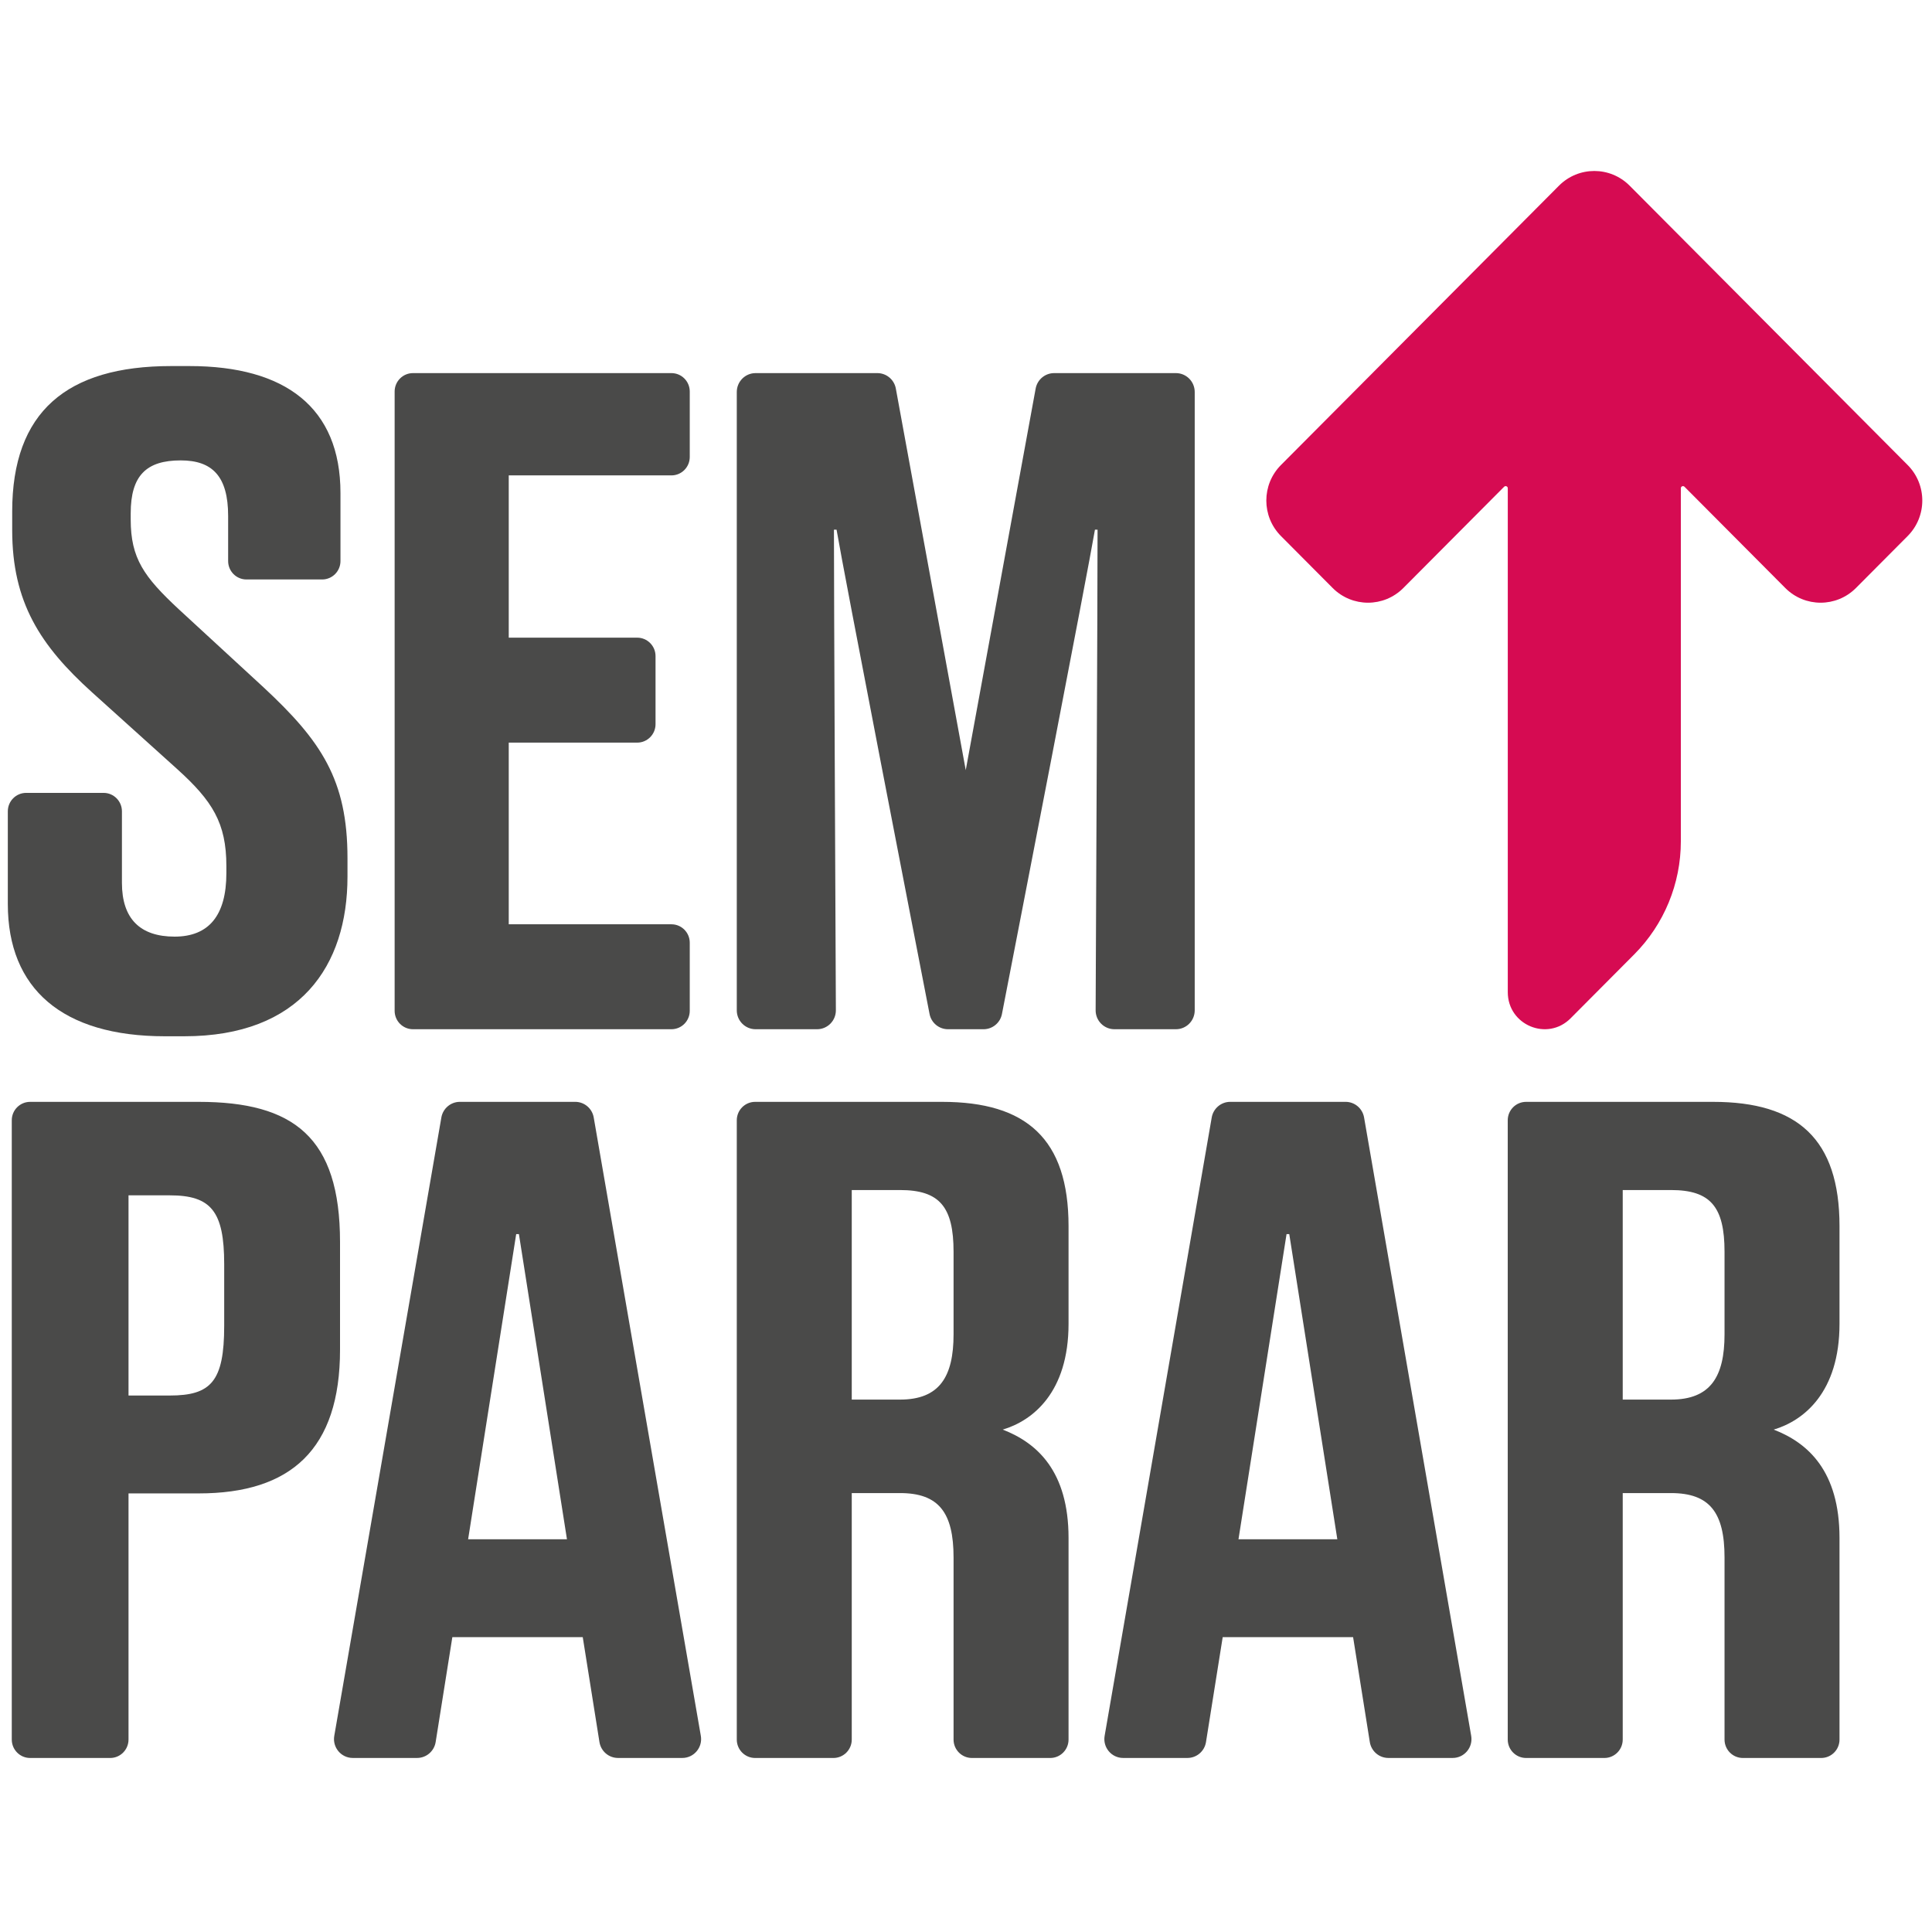
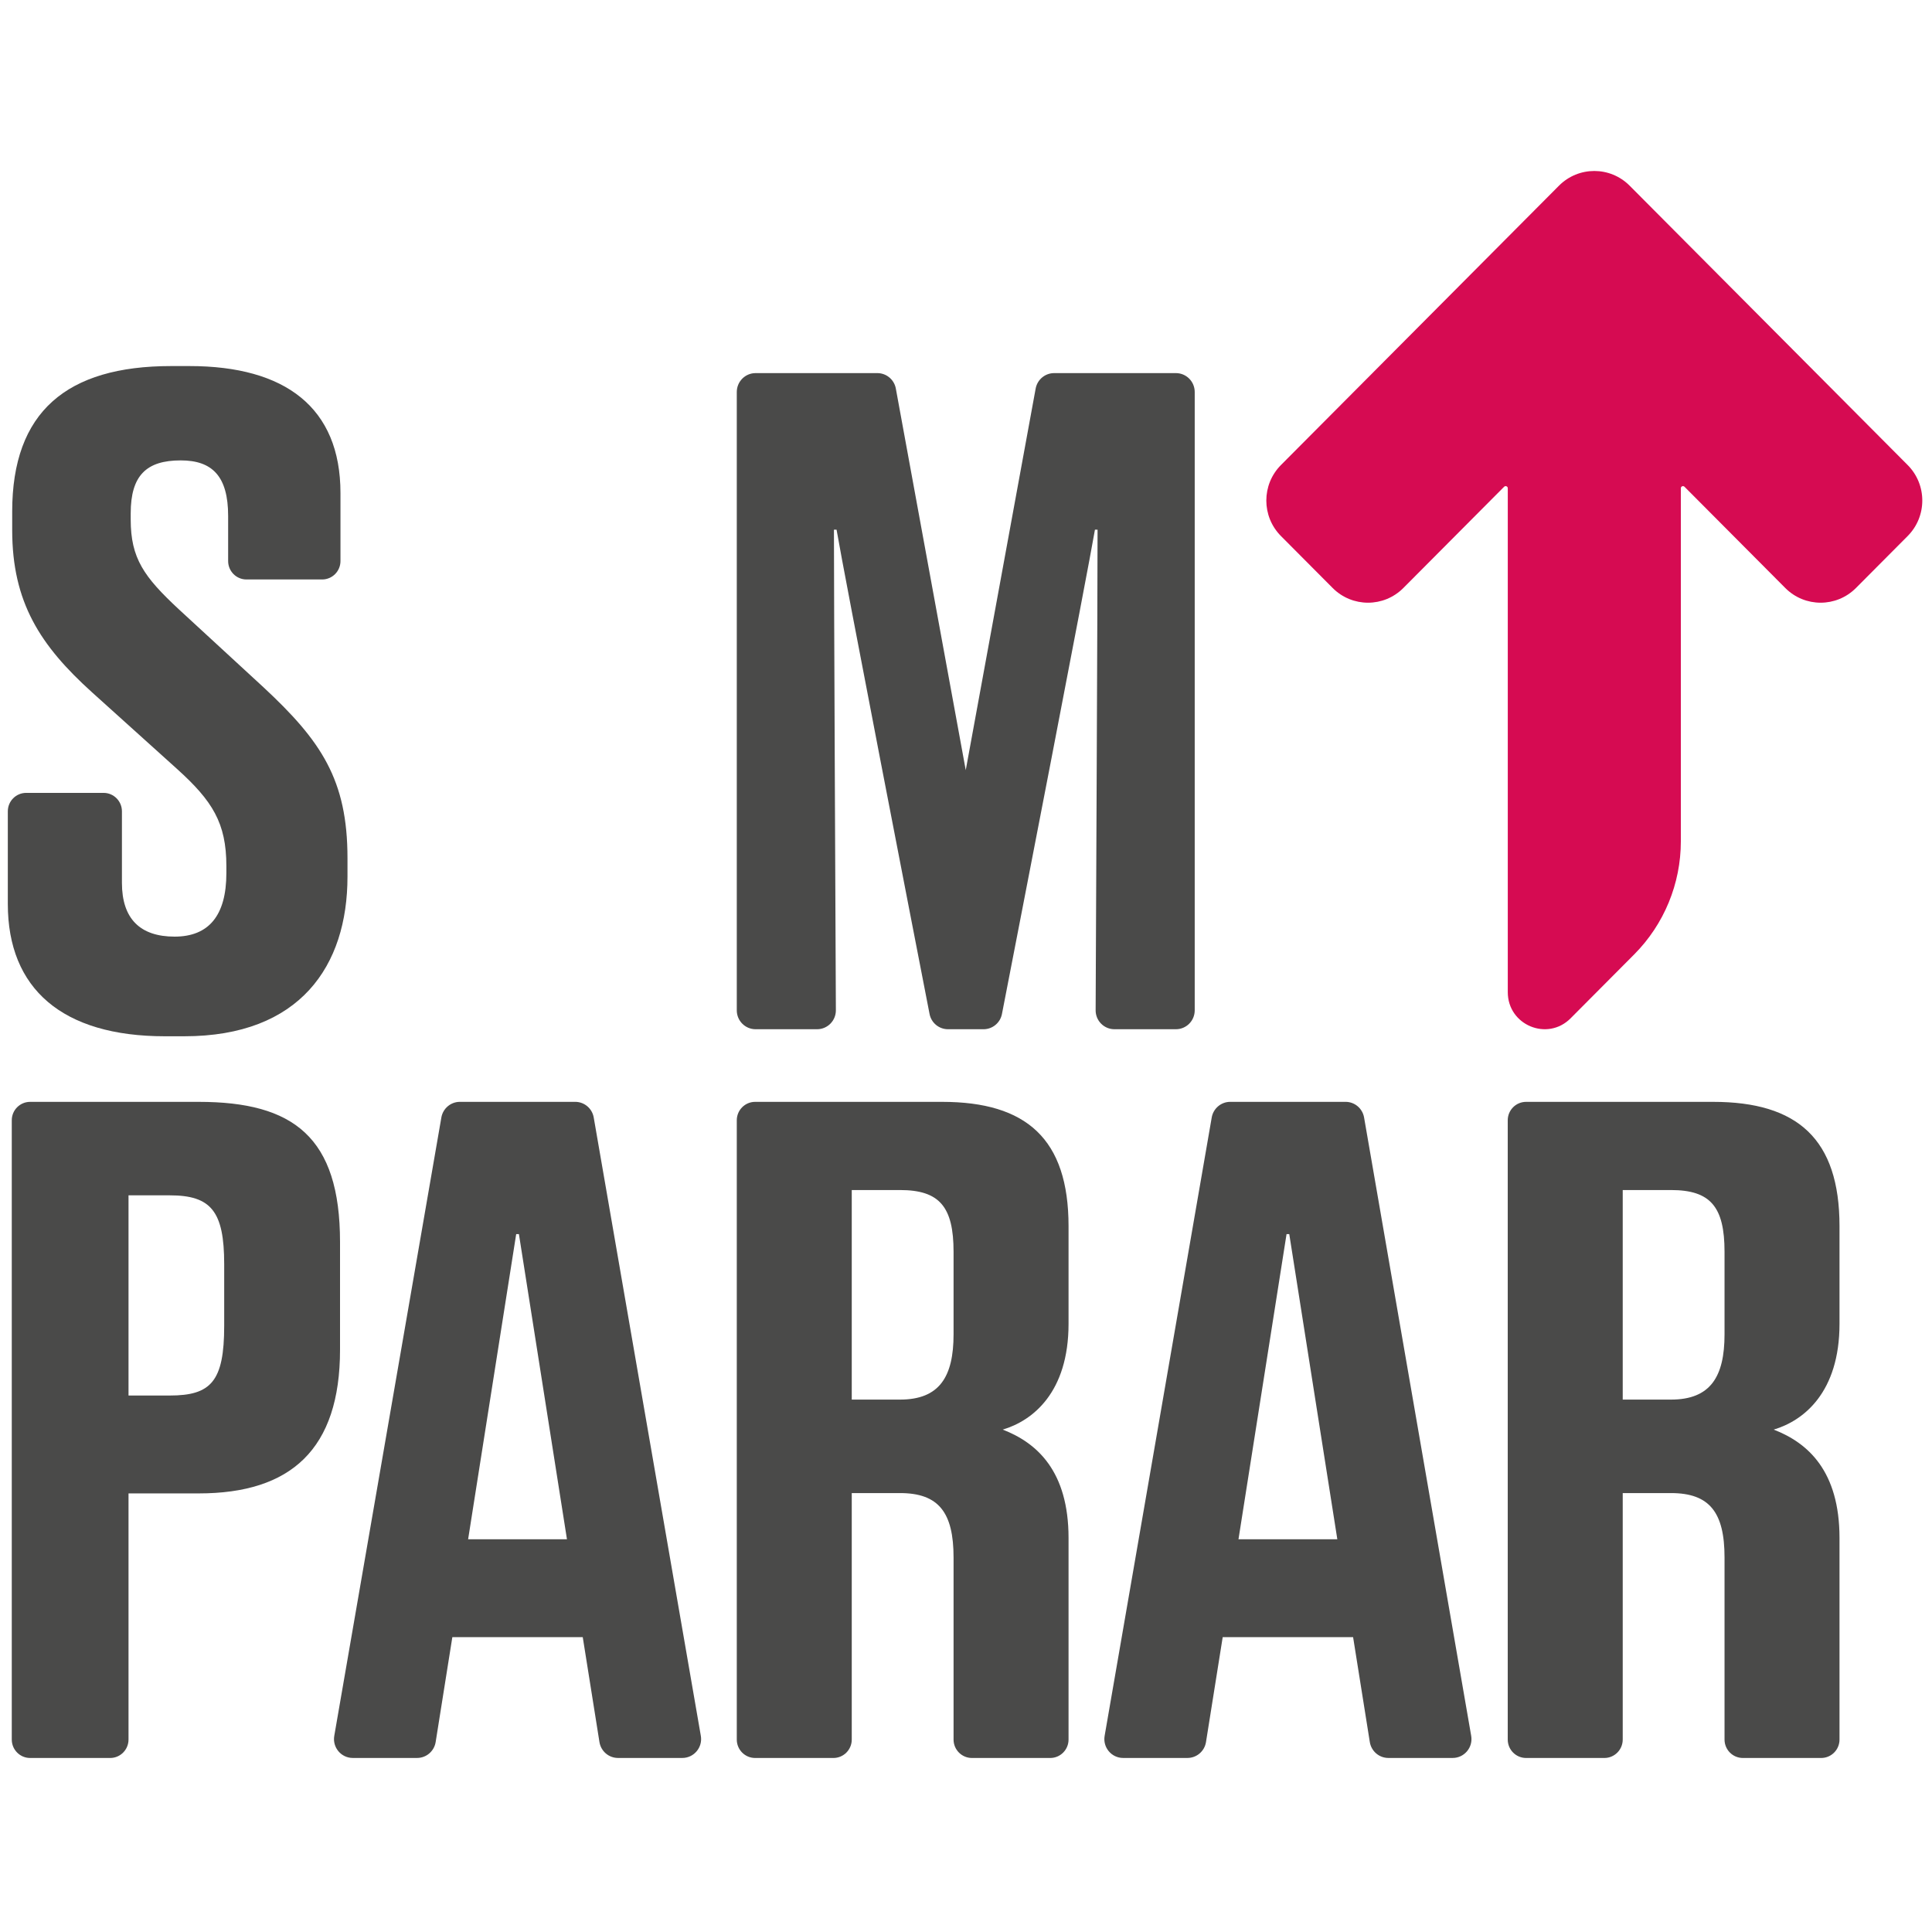
<svg xmlns="http://www.w3.org/2000/svg" width="190" height="190" viewBox="0 0 190 190" fill="none">
  <g clip-path="url(#clip0_3_107)">
    <path d="M144.682 170.708L134.149 109.899C133.994 109.008 133.227 108.359 132.327 108.359H120.987C120.089 108.359 119.32 109.008 119.165 109.899L108.634 170.708C108.436 171.845 109.307 172.884 110.454 172.884H116.776C117.685 172.884 118.459 172.221 118.602 171.32L120.245 161.003H133.069L134.712 171.32C134.857 172.221 135.631 172.884 136.538 172.884H142.86C144.008 172.884 144.88 171.845 144.682 170.708ZM121.797 151.375L126.524 121.365H126.791L131.517 151.375H121.797Z" fill="#4A4A49" />
    <path d="M68.922 170.708L58.389 109.899C58.236 109.008 57.467 108.359 56.567 108.359H45.229C44.329 108.359 43.56 109.008 43.405 109.899L32.874 170.708C32.676 171.845 33.547 172.884 34.694 172.884H41.018C41.925 172.884 42.699 172.221 42.844 171.32L44.485 161.003H57.31L58.952 171.32C59.097 172.221 59.869 172.884 60.778 172.884H67.1C68.248 172.884 69.12 171.845 68.922 170.708ZM46.037 151.375L50.764 121.365H51.032L55.757 151.375H46.037Z" fill="#4A4A49" />
    <path d="M33.44 122.149C33.44 111.829 28.867 108.361 19.543 108.361H2.962C1.965 108.361 1.158 109.171 1.158 110.171V171.074C1.158 172.074 1.965 172.886 2.962 172.886H10.836C11.831 172.886 12.639 172.074 12.639 171.074V146.867H19.543C28.607 146.867 33.44 142.532 33.44 132.73V122.149ZM22.048 130.388C22.048 135.851 20.751 137.241 16.697 137.241H12.639V117.554H16.697C20.751 117.554 22.048 119.115 22.048 124.319V130.388Z" fill="#4A4A49" />
    <path d="M16.219 101.911H18.119C29.514 101.911 34.173 94.974 34.173 86.215V84.392C34.173 76.674 31.582 72.858 25.888 67.567L17.601 59.934C14.149 56.726 12.854 54.905 12.854 51.088V50.483C12.854 46.752 14.407 45.277 17.772 45.277C20.879 45.277 22.436 46.838 22.436 50.741V55.175C22.436 56.177 23.242 56.987 24.238 56.987H31.681C32.676 56.987 33.483 56.177 33.483 55.175V48.488C33.483 40.074 28.045 36 18.635 36H16.825C6.554 36 1.199 40.508 1.199 50.308V52.131C1.199 59.242 3.962 63.49 9.055 68.089L17.427 75.635C20.879 78.756 22.262 80.924 22.262 85.172V85.868C22.262 90.03 20.535 92.111 17.17 92.111C13.803 92.111 11.991 90.376 11.991 86.82V79.787C11.991 78.787 11.183 77.975 10.188 77.975H2.572C1.575 77.975 0.769 78.787 0.769 79.787V88.902C0.769 97.229 6.121 101.911 16.219 101.911Z" fill="#4A4A49" />
-     <path d="M40.613 101.218H66.03C67.027 101.218 67.833 100.408 67.833 99.406V92.71C67.833 91.708 67.027 90.898 66.03 90.898H50.032V73.032H62.664C63.66 73.032 64.468 72.22 64.468 71.22V64.522C64.468 63.522 63.66 62.71 62.664 62.71H50.032V46.752H66.03C67.027 46.752 67.833 45.941 67.833 44.939V38.505C67.833 37.503 67.027 36.693 66.03 36.693H40.613C39.618 36.693 38.81 37.503 38.81 38.505V99.406C38.81 100.408 39.618 101.218 40.613 101.218Z" fill="#4A4A49" />
    <path d="M101.85 38.214L94.975 75.738L88.1 38.214C87.94 37.332 87.174 36.693 86.283 36.693H74.307C73.286 36.693 72.458 37.524 72.458 38.551V99.36C72.458 100.387 73.286 101.218 74.307 101.218H80.354C81.378 101.218 82.208 100.382 82.203 99.353C82.164 91.125 82.013 58.216 82.013 52.092H82.271C83.018 56.486 89.905 91.953 91.416 99.719C91.584 100.591 92.345 101.218 93.23 101.218H96.722C97.607 101.218 98.368 100.591 98.536 99.719C100.045 91.953 106.934 56.486 107.681 52.09H107.938C107.938 58.542 107.786 91.166 107.749 99.353C107.744 100.382 108.572 101.218 109.598 101.218H115.643C116.666 101.218 117.493 100.387 117.493 99.36V38.551C117.493 37.524 116.666 36.693 115.643 36.693H103.669C102.776 36.693 102.012 37.332 101.85 38.214Z" fill="#4A4A49" />
    <path d="M92.656 108.361H74.261C73.266 108.361 72.458 109.173 72.458 110.173V171.075C72.458 172.076 73.266 172.886 74.261 172.886H81.961C82.957 172.886 83.765 172.076 83.765 171.075V146.835H88.512C92.311 146.835 93.777 148.743 93.777 153.167V171.075C93.777 172.076 94.586 172.886 95.581 172.886H103.283C104.278 172.886 105.085 172.076 105.085 171.075V151.259C105.085 144.669 101.978 141.893 98.611 140.592C101.546 139.723 105.085 136.949 105.085 130.182V120.589C105.085 112.004 100.942 108.361 92.656 108.361ZM93.777 131.225C93.777 135.388 92.396 137.641 88.512 137.641H83.765V117.033H88.512C92.396 117.033 93.777 118.681 93.777 123.105V131.225Z" fill="#4A4A49" />
    <path d="M180.904 130.182V120.589C180.904 112.004 176.762 108.361 168.476 108.361H150.081C149.085 108.361 148.277 109.171 148.277 110.171V171.074C148.277 172.076 149.085 172.886 150.081 172.886H157.781C158.776 172.886 159.585 172.076 159.585 171.074V146.835H164.331C168.131 146.835 169.597 148.743 169.597 153.165V171.074C169.597 172.076 170.405 172.886 171.401 172.886H179.101C180.096 172.886 180.904 172.076 180.904 171.074V151.257C180.904 144.667 177.798 141.893 174.431 140.592C177.366 139.723 180.904 136.947 180.904 130.182ZM169.597 131.225C169.597 135.386 168.216 137.641 164.331 137.641H159.585V117.033H164.331C168.216 117.033 169.597 118.681 169.597 123.105V131.225Z" fill="#4A4A49" />
    <path d="M187.606 45.733L160.265 18.261C158.346 16.333 155.234 16.333 153.315 18.261L125.974 45.733C124.055 47.661 124.055 50.788 125.974 52.716L131.059 57.826C132.98 59.754 136.092 59.754 138.011 57.826L147.92 47.87C148.053 47.736 148.281 47.83 148.281 48.018V97.575C148.281 100.815 152.177 102.437 154.457 100.146L160.714 93.859C163.651 90.908 165.301 86.906 165.301 82.733V48.018C165.301 47.83 165.527 47.736 165.66 47.87L175.571 57.826C177.49 59.754 180.601 59.754 182.521 57.826L187.606 52.716C189.525 50.788 189.525 47.661 187.606 45.733Z" fill="#D60B52" />
  </g>
  <defs>
    <clipPath id="clip0_3_107">
      <rect width="188.852" height="189.755" fill="white" transform="translate(0.769 0.147)" />
    </clipPath>
  </defs>
</svg>